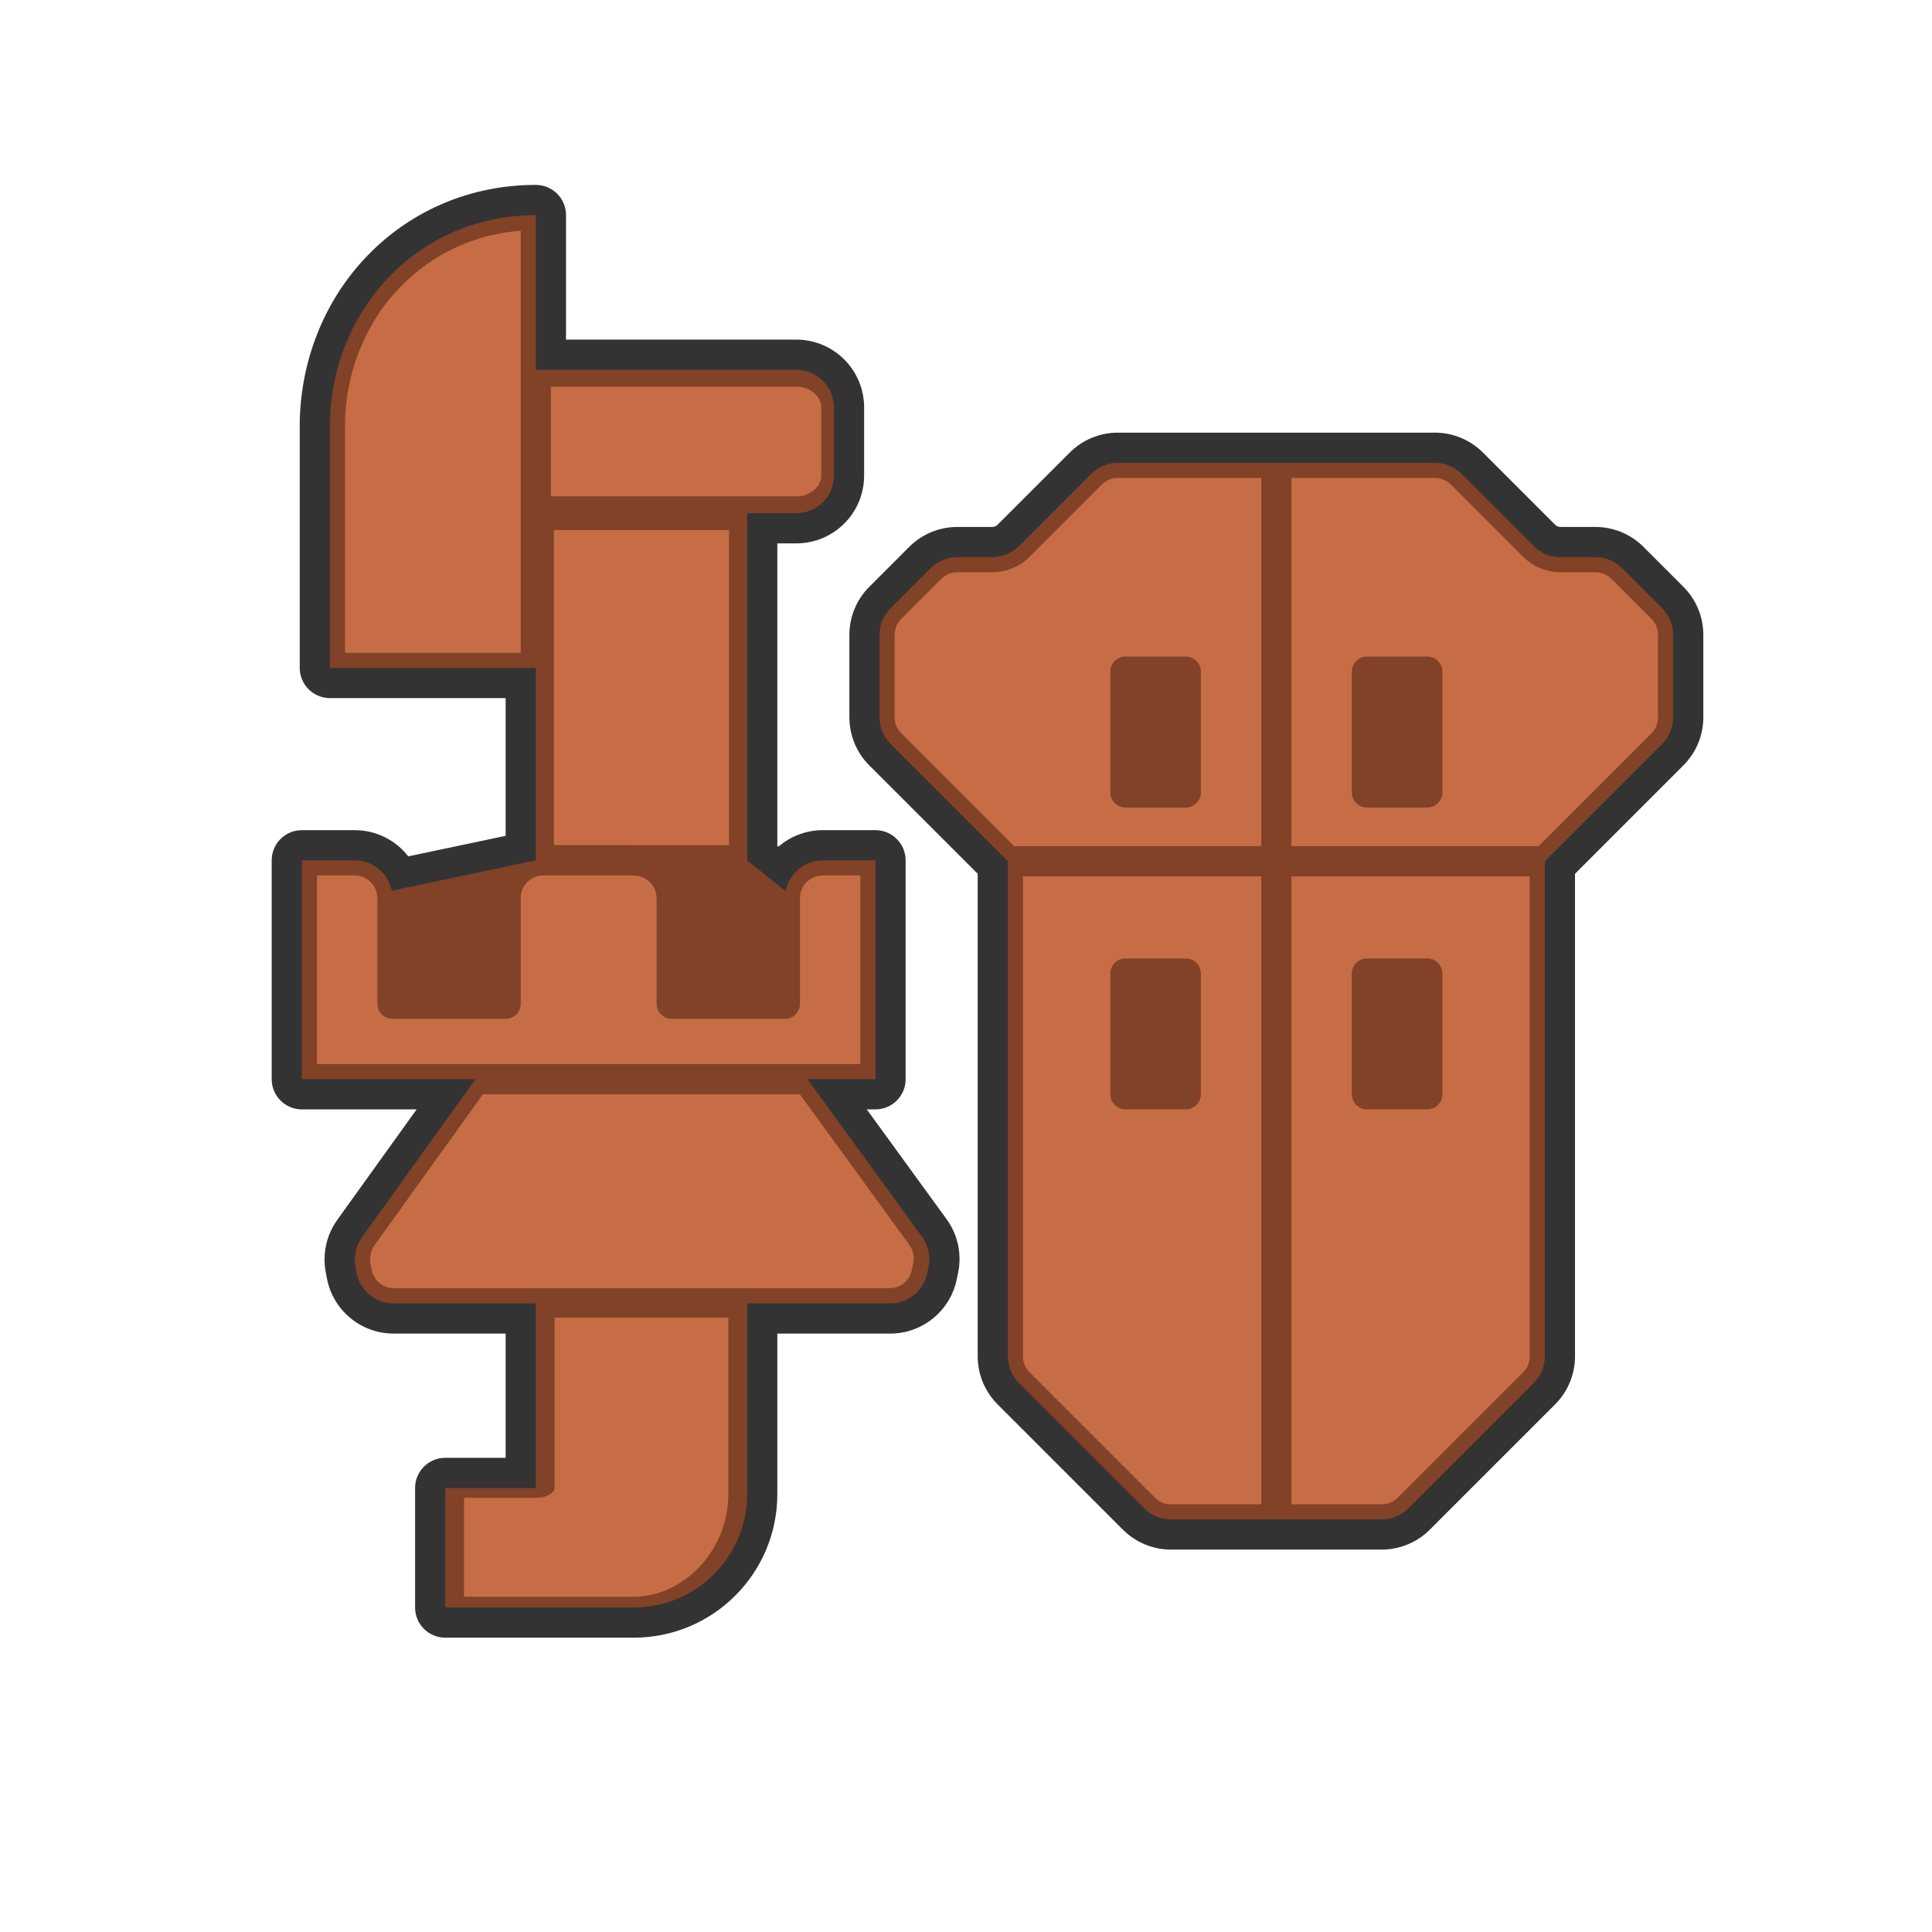
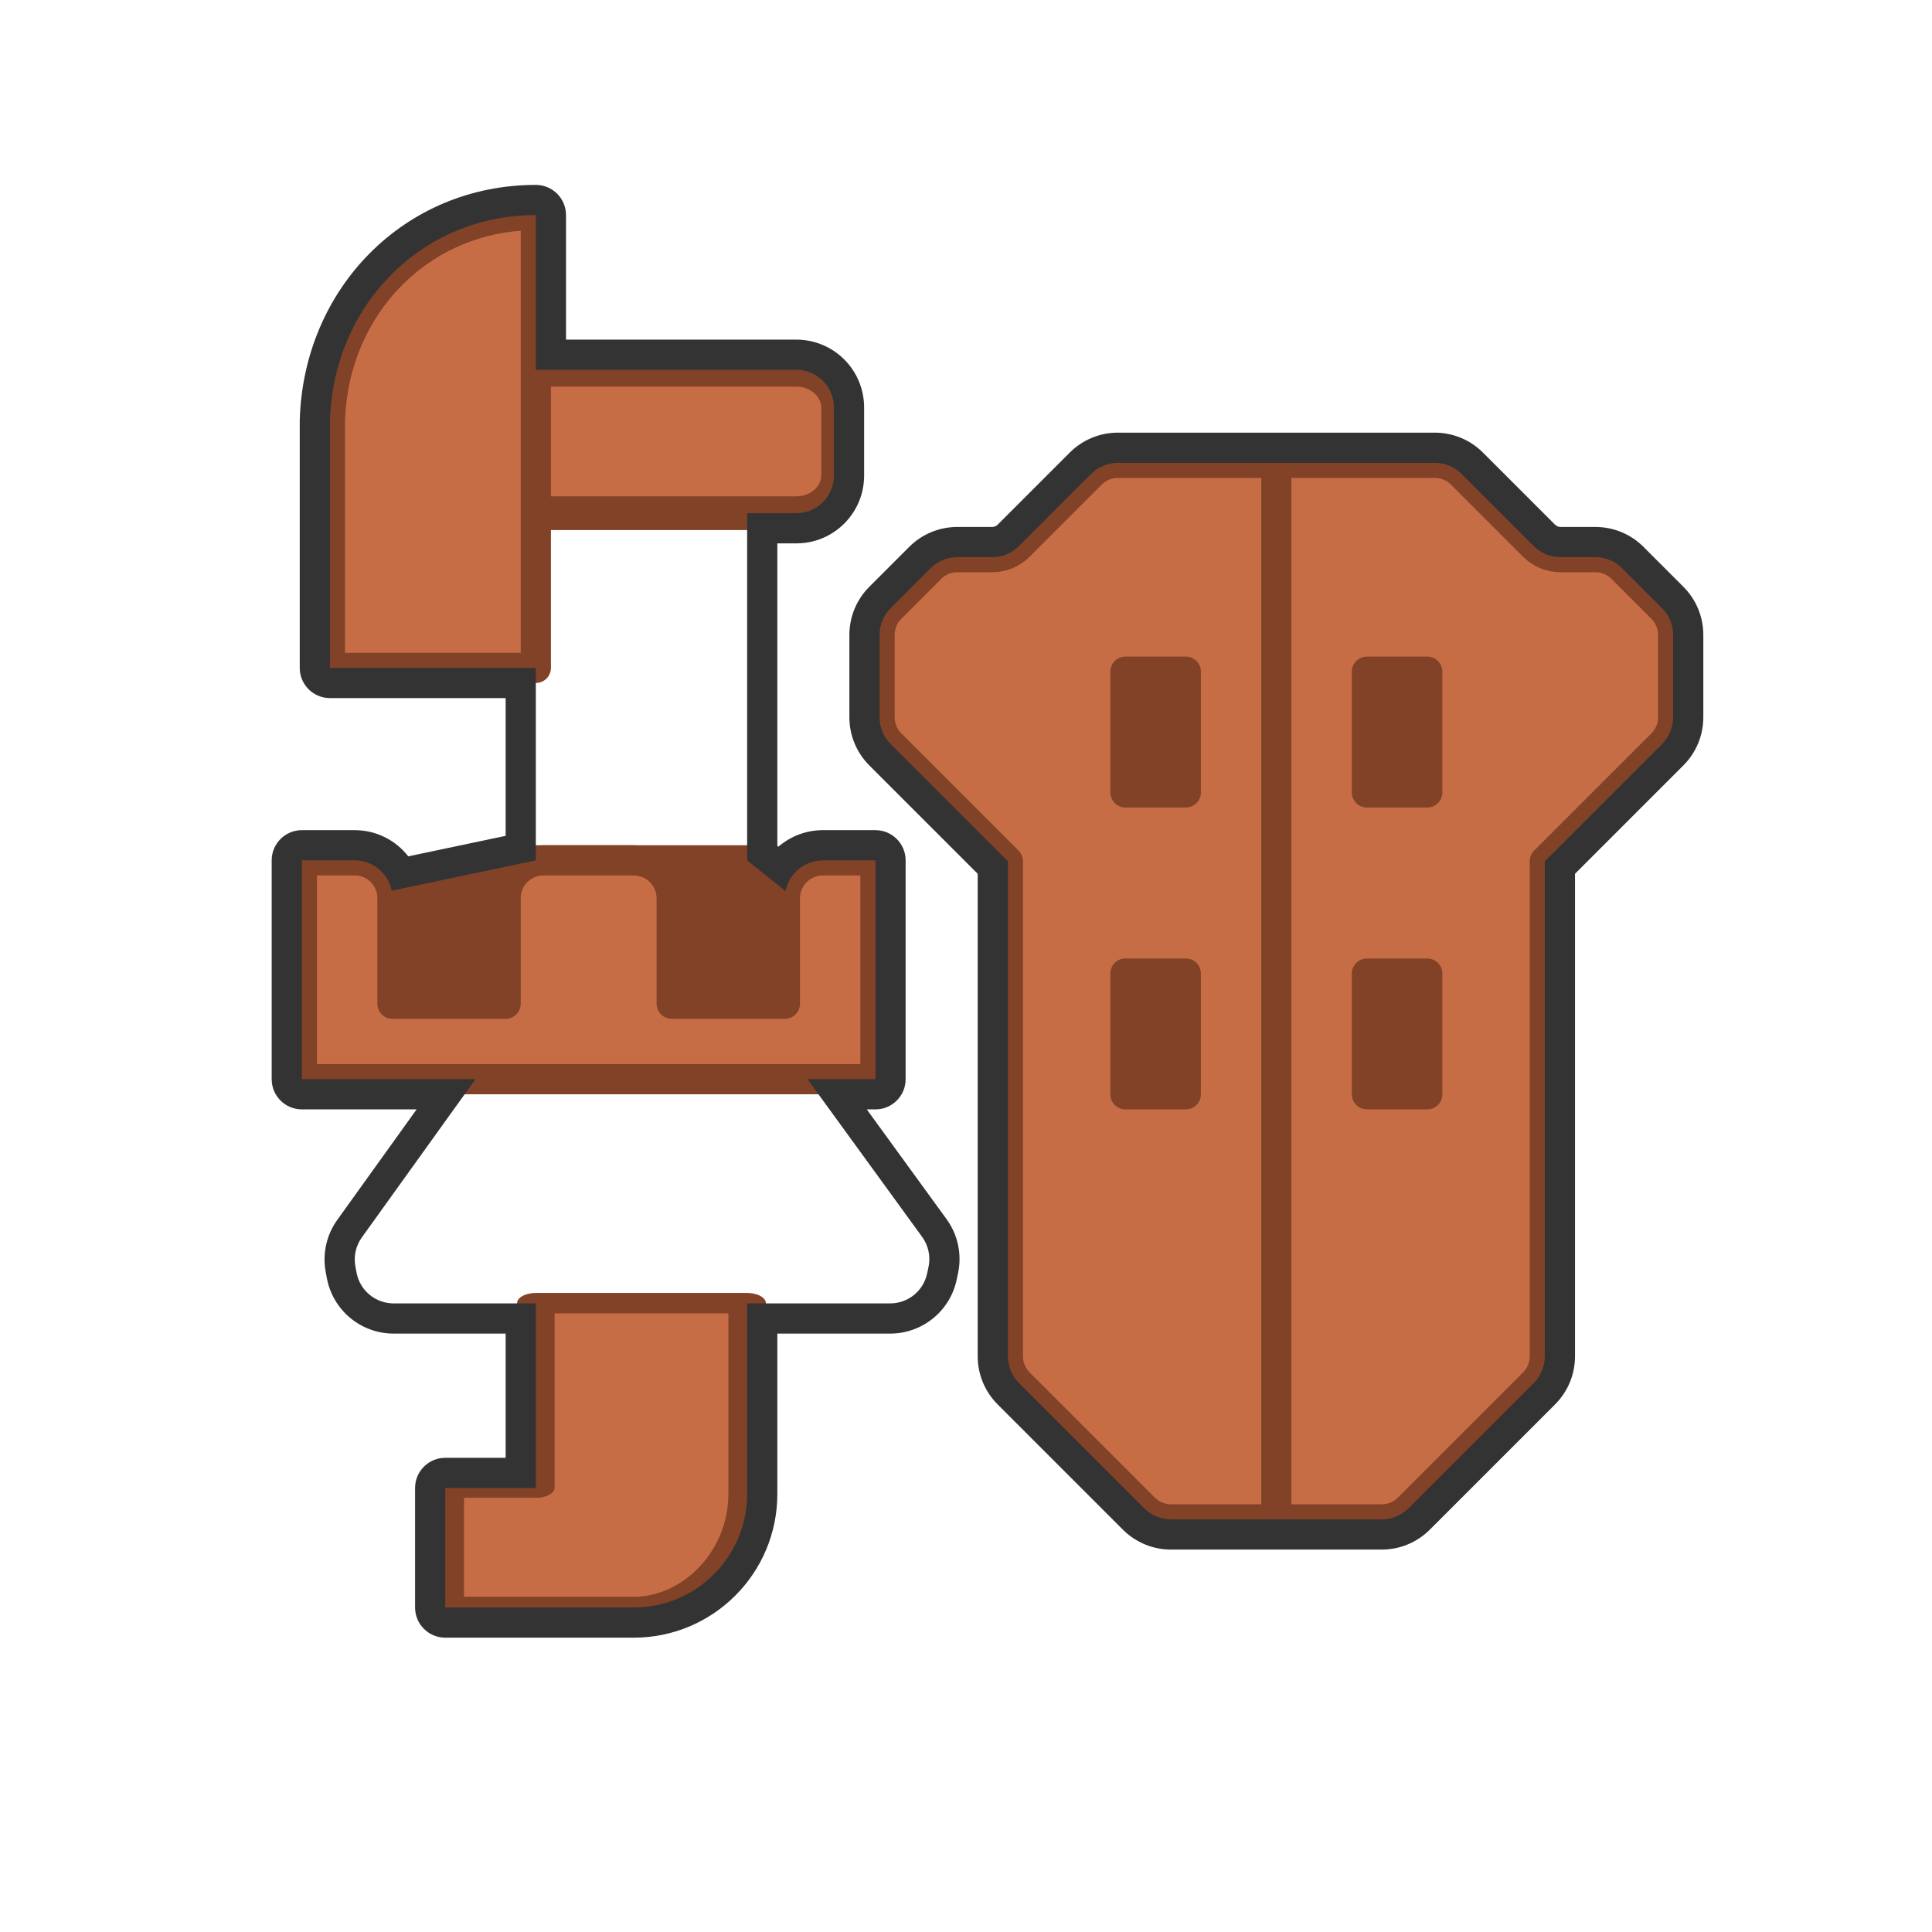
<svg xmlns="http://www.w3.org/2000/svg" width="100%" height="100%" viewBox="0 0 256 256" version="1.1" xml:space="preserve" style="fill-rule:evenodd;clip-rule:evenodd;stroke-linecap:round;stroke-linejoin:round;stroke-miterlimit:1.5;">
  <g>
    <path d="M193.666,62.793C192.728,61.855 191.456,61.328 190.13,61.328C182.468,61.328 155.778,61.328 148.116,61.328C146.79,61.328 145.519,61.855 144.581,62.793C142.176,65.198 137.419,69.955 135.014,72.36C134.077,73.297 132.805,73.824 131.479,73.824C130.08,73.824 128.242,73.824 126.844,73.824C125.518,73.824 124.246,74.351 123.308,75.289C121.814,76.783 119.507,79.09 118.013,80.584C117.075,81.522 116.548,82.794 116.548,84.12C116.548,86.997 116.548,92.174 116.548,95.051C116.548,96.377 117.075,97.649 118.013,98.587C122.137,102.711 133.55,114.124 133.55,114.124L133.55,179.721C133.55,181.048 134.077,182.319 135.014,183.257C138.639,186.882 147.997,196.239 151.621,199.864C152.559,200.802 153.831,201.328 155.157,201.328C160.953,201.328 177.293,201.328 183.09,201.328C184.416,201.328 185.688,200.802 186.625,199.864C190.25,196.239 199.608,186.882 203.232,183.257C204.17,182.319 204.697,181.048 204.697,179.721C204.697,168.361 204.697,114.124 204.697,114.124C204.697,114.124 216.11,102.711 220.234,98.587C221.172,97.649 221.699,96.377 221.699,95.051C221.699,92.174 221.699,86.997 221.699,84.12C221.699,82.794 221.172,81.522 220.234,80.584C218.739,79.09 216.433,76.783 214.938,75.289C214.001,74.351 212.729,73.824 211.403,73.824C210.005,73.824 208.166,73.824 206.768,73.824C205.442,73.824 204.17,73.297 203.232,72.36C200.828,69.955 196.07,65.198 193.666,62.793Z" style="fill:rgb(199,109,70);" />
    <clipPath id="_clip1">
      <path d="M193.666,62.793C192.728,61.855 191.456,61.328 190.13,61.328C182.468,61.328 155.778,61.328 148.116,61.328C146.79,61.328 145.519,61.855 144.581,62.793C142.176,65.198 137.419,69.955 135.014,72.36C134.077,73.297 132.805,73.824 131.479,73.824C130.08,73.824 128.242,73.824 126.844,73.824C125.518,73.824 124.246,74.351 123.308,75.289C121.814,76.783 119.507,79.09 118.013,80.584C117.075,81.522 116.548,82.794 116.548,84.12C116.548,86.997 116.548,92.174 116.548,95.051C116.548,96.377 117.075,97.649 118.013,98.587C122.137,102.711 133.55,114.124 133.55,114.124L133.55,179.721C133.55,181.048 134.077,182.319 135.014,183.257C138.639,186.882 147.997,196.239 151.621,199.864C152.559,200.802 153.831,201.328 155.157,201.328C160.953,201.328 177.293,201.328 183.09,201.328C184.416,201.328 185.688,200.802 186.625,199.864C190.25,196.239 199.608,186.882 203.232,183.257C204.17,182.319 204.697,181.048 204.697,179.721C204.697,168.361 204.697,114.124 204.697,114.124C204.697,114.124 216.11,102.711 220.234,98.587C221.172,97.649 221.699,96.377 221.699,95.051C221.699,92.174 221.699,86.997 221.699,84.12C221.699,82.794 221.172,81.522 220.234,80.584C218.739,79.09 216.433,76.783 214.938,75.289C214.001,74.351 212.729,73.824 211.403,73.824C210.005,73.824 208.166,73.824 206.768,73.824C205.442,73.824 204.17,73.297 203.232,72.36C200.828,69.955 196.07,65.198 193.666,62.793Z" />
    </clipPath>
    <g clip-path="url(#_clip1)">
      <path d="M157.123,129L149.123,129L149.123,145L157.123,145L157.123,129ZM189.123,129L181.123,129L181.123,145L189.123,145L189.123,129ZM157.123,89L149.123,89L149.123,105L157.123,105L157.123,89ZM189.123,89L181.123,89L181.123,105L189.123,105L189.123,89Z" style="fill:rgb(129,66,39);stroke:rgb(129,66,39);stroke-width:4px;" />
      <path d="M169.123,61.328L169.123,201.328" style="fill:none;stroke:rgb(129,66,39);stroke-width:4px;" />
-       <path d="M133.55,114.124L204.697,114.124" style="fill:none;stroke:rgb(129,66,39);stroke-width:4px;" />
    </g>
    <path d="M193.666,62.793C192.728,61.855 191.456,61.328 190.13,61.328C182.468,61.328 155.778,61.328 148.116,61.328C146.79,61.328 145.519,61.855 144.581,62.793C142.176,65.198 137.419,69.955 135.014,72.36C134.077,73.297 132.805,73.824 131.479,73.824C130.08,73.824 128.242,73.824 126.844,73.824C125.518,73.824 124.246,74.351 123.308,75.289C121.814,76.783 119.507,79.09 118.013,80.584C117.075,81.522 116.548,82.794 116.548,84.12C116.548,86.997 116.548,92.174 116.548,95.051C116.548,96.377 117.075,97.649 118.013,98.587C122.137,102.711 133.55,114.124 133.55,114.124L133.55,179.721C133.55,181.048 134.077,182.319 135.014,183.257C138.639,186.882 147.997,196.239 151.621,199.864C152.559,200.802 153.831,201.328 155.157,201.328C160.953,201.328 177.293,201.328 183.09,201.328C184.416,201.328 185.688,200.802 186.625,199.864C190.25,196.239 199.608,186.882 203.232,183.257C204.17,182.319 204.697,181.048 204.697,179.721C204.697,168.361 204.697,114.124 204.697,114.124C204.697,114.124 216.11,102.711 220.234,98.587C221.172,97.649 221.699,96.377 221.699,95.051C221.699,92.174 221.699,86.997 221.699,84.12C221.699,82.794 221.172,81.522 220.234,80.584C218.739,79.09 216.433,76.783 214.938,75.289C214.001,74.351 212.729,73.824 211.403,73.824C210.005,73.824 208.166,73.824 206.768,73.824C205.442,73.824 204.17,73.297 203.232,72.36C200.828,69.955 196.07,65.198 193.666,62.793Z" style="fill:none;stroke:rgb(129,66,39);stroke-width:4px;" />
    <g>
      <g transform="matrix(1,0,0,0.544,0,138.949)">
        <path d="M99,62L99,108.401C99,123.644 92.272,136 83.973,136L59,136L59,106.923L71,106.923L71,62L99,62Z" style="fill:rgb(199,109,70);stroke:rgb(129,66,39);stroke-width:4.97px;" />
      </g>
      <g transform="matrix(1.073,0,0,1.024,-5.683,-3.488)">
-         <path d="M64,143L105,143C105,143 115.513,158.152 119.153,163.398C119.931,164.519 120.217,165.934 119.94,167.289C119.884,167.563 119.825,167.85 119.766,168.141C119.306,170.392 117.407,172 115.21,172C103.222,172 66.034,172 53.897,172C51.652,172 49.726,170.322 49.316,168.009C49.267,167.734 49.219,167.464 49.174,167.206C48.942,165.899 49.23,164.549 49.97,163.469C53.519,158.291 64,143 64,143Z" style="fill:rgb(199,109,70);stroke:rgb(129,66,39);stroke-width:3.81px;" />
-       </g>
+         </g>
      <g transform="matrix(1,0,0,0.622,0,29.459)">
-         <rect x="71" y="62" width="28" height="74" style="fill:rgb(199,109,70);stroke:rgb(129,66,39);stroke-width:4.8px;" />
-       </g>
+         </g>
      <path d="M71,114L52,118L52,133L104,133L104,118L99,114L71,114Z" style="fill:rgb(129,66,39);stroke:rgb(129,66,39);stroke-width:4px;" />
      <path d="M89,119.036C89,117.701 88.469,116.42 87.525,115.475C86.58,114.531 85.299,114 83.964,114C80.23,114 75.247,114 72,114C69.239,114 67,116.239 67,119C67,124.629 67,133 67,133L52,133L52,119C52,116.239 49.761,114 47,114C43.707,114 40,114 40,114L40,143L116,143L116,114C116,114 112.32,114 109.036,114C107.701,114 106.42,114.531 105.475,115.475C104.531,116.42 104,117.701 104,119.036C104,124.665 104,133 104,133L89,133C89,133 89,124.665 89,119.036Z" style="fill:rgb(199,109,70);stroke:rgb(129,66,39);stroke-width:4px;" />
      <g transform="matrix(0.775,0,0,1,24.529,1.42109e-14)">
        <path d="M111,53.984C111,52.662 110.322,51.395 109.115,50.46C107.908,49.525 106.271,49 104.565,49C90.853,49 60,49 60,49L60,68L104.574,68C108.123,68 111,65.772 111,63.023C111,60.236 111,56.772 111,53.984Z" style="fill:rgb(199,109,70);stroke:rgb(129,66,39);stroke-width:4.47px;" />
      </g>
      <g transform="matrix(1,0,0,1,1,-1.5)">
        <path d="M70,30C54.768,30 43.141,42.055 42.718,57.282L42.718,90L70,90L70,30Z" style="fill:rgb(199,109,70);stroke:rgb(129,66,39);stroke-width:4px;" />
      </g>
    </g>
  </g>
  <path d="M103.142,112.191L103,112.078C103,112.077 103,72 103,72C103,72 105.523,72 105.523,72C110.481,72 114.5,67.981 114.5,63.023L114.5,53.984C114.5,51.601 113.553,49.316 111.869,47.631C110.184,45.947 107.899,45 105.516,45C105.516,45 75,45 75,45C75,45 75,28.5 75,28.5C75,26.291 73.209,24.5 71,24.5C53.566,24.5 40.203,38.243 39.72,55.671C39.719,55.708 39.718,55.745 39.718,55.782L39.718,88.5C39.718,90.709 41.509,92.5 43.718,92.5L67,92.5C67,92.5 67,110.754 67,110.754C67,110.754 54.099,113.47 54.099,113.47C52.453,111.359 49.885,110 47,110L40,110C37.791,110 36,111.791 36,114L36,143C36,145.209 37.791,147 40,147L55.203,147C55.203,147 44.695,161.635 44.695,161.635C43.264,163.627 42.709,166.115 43.156,168.526C43.205,168.79 43.256,169.067 43.309,169.349C44.1,173.614 47.82,176.707 52.158,176.707L67,176.707C67,176.707 67,193.168 67,193.168C67,193.168 59,193.168 59,193.168C56.791,193.168 55,194.959 55,197.168L55,213C55,215.209 56.791,217 59,217L83.973,217C94.481,217 103,208.481 103,197.973C103,197.973 103,176.707 103,176.707C103,176.707 117.957,176.707 117.957,176.707C122.202,176.707 125.869,173.742 126.758,169.591C126.821,169.293 126.884,168.999 126.944,168.719C127.479,166.22 126.927,163.611 125.424,161.543C125.424,161.543 114.853,147 114.853,147C114.853,147 116,147 116,147C118.209,147 120,145.209 120,143L120,114C120,111.791 118.209,110 116,110C116,110 112.32,110 109.036,110C106.865,110 104.774,110.781 103.142,112.191ZM104.093,118.074C104.283,117.097 104.761,116.19 105.475,115.475C106.42,114.531 107.701,114 109.036,114C112.32,114 116,114 116,114L116,143L107,143C107,143 118.283,158.522 122.188,163.895C123.023,165.044 123.33,166.493 123.033,167.882C122.973,168.162 122.91,168.456 122.846,168.754C122.353,171.06 120.315,172.707 117.957,172.707L99,172.707L99,197.973C99,206.272 92.272,213 83.973,213L59,213L59,197.168L71,197.168L71,172.707L52.158,172.707C49.748,172.707 47.681,170.989 47.242,168.619C47.189,168.337 47.138,168.06 47.089,167.796C46.84,166.457 47.149,165.074 47.944,163.968C51.752,158.664 63,143 63,143L40,143L40,114C40,114 43.707,114 47,114C49.426,114 51.449,115.728 51.904,118.02L71,114L71,88.5L43.718,88.5L43.718,55.782C44.141,40.555 55.768,28.5 71,28.5L71,49L105.516,49C106.838,49 108.105,49.525 109.04,50.46C109.975,51.395 110.5,52.662 110.5,53.984C110.5,56.772 110.5,60.236 110.5,63.023C110.5,65.772 108.272,68 105.523,68L99,68L99,114L104.093,118.074ZM196.494,59.965C194.806,58.277 192.517,57.328 190.13,57.328C182.468,57.328 155.778,57.328 148.116,57.328C145.73,57.328 143.44,58.277 141.753,59.965C139.348,62.369 134.59,67.127 132.186,69.531C131.998,69.719 131.744,69.824 131.479,69.824L126.844,69.824C124.457,69.824 122.168,70.772 120.48,72.46C118.985,73.955 116.679,76.261 115.184,77.756C113.496,79.444 112.548,81.733 112.548,84.12C112.548,86.997 112.548,92.174 112.548,95.051C112.548,97.438 113.496,99.727 115.184,101.415C115.184,101.415 129.55,115.781 129.55,115.781C129.55,115.781 129.55,179.721 129.55,179.721C129.55,182.108 130.498,184.398 132.186,186.085L148.793,202.692C150.481,204.38 152.77,205.328 155.157,205.328C160.953,205.328 177.293,205.328 183.09,205.328C185.477,205.328 187.766,204.38 189.454,202.692L206.061,186.085C207.749,184.398 208.697,182.108 208.697,179.721C208.697,179.721 208.697,115.781 208.697,115.781C208.697,115.781 223.063,101.415 223.063,101.415C224.75,99.727 225.699,97.438 225.699,95.051L225.699,84.12C225.699,81.733 224.75,79.444 223.062,77.756C221.568,76.261 219.261,73.955 217.767,72.46C216.079,70.772 213.79,69.824 211.403,69.824L206.768,69.824C206.503,69.824 206.248,69.719 206.061,69.531C203.656,67.127 198.899,62.369 196.494,59.965ZM193.666,62.793C192.728,61.855 191.456,61.328 190.13,61.328C182.468,61.328 155.778,61.328 148.116,61.328C146.79,61.328 145.519,61.855 144.581,62.793C142.176,65.198 137.419,69.955 135.014,72.36C134.077,73.297 132.805,73.824 131.479,73.824C130.08,73.824 128.242,73.824 126.844,73.824C125.518,73.824 124.246,74.351 123.308,75.289C121.814,76.783 119.507,79.09 118.013,80.584C117.075,81.522 116.548,82.794 116.548,84.12C116.548,86.997 116.548,92.174 116.548,95.051C116.548,96.377 117.075,97.649 118.013,98.587C122.137,102.711 133.55,114.124 133.55,114.124L133.55,179.721C133.55,181.048 134.077,182.319 135.014,183.257C138.639,186.882 147.997,196.239 151.621,199.864C152.559,200.802 153.831,201.328 155.157,201.328C160.953,201.328 177.293,201.328 183.09,201.328C184.416,201.328 185.688,200.802 186.625,199.864C190.25,196.239 199.608,186.882 203.232,183.257C204.17,182.319 204.697,181.048 204.697,179.721C204.697,168.361 204.697,114.124 204.697,114.124C204.697,114.124 216.11,102.711 220.234,98.587C221.172,97.649 221.699,96.377 221.699,95.051C221.699,92.174 221.699,86.997 221.699,84.12C221.699,82.794 221.172,81.522 220.234,80.584C218.739,79.09 216.433,76.783 214.938,75.289C214.001,74.351 212.729,73.824 211.403,73.824C210.005,73.824 208.166,73.824 206.768,73.824C205.442,73.824 204.17,73.297 203.232,72.36C200.828,69.955 196.07,65.198 193.666,62.793Z" style="fill:rgb(51,51,51);" />
</svg>